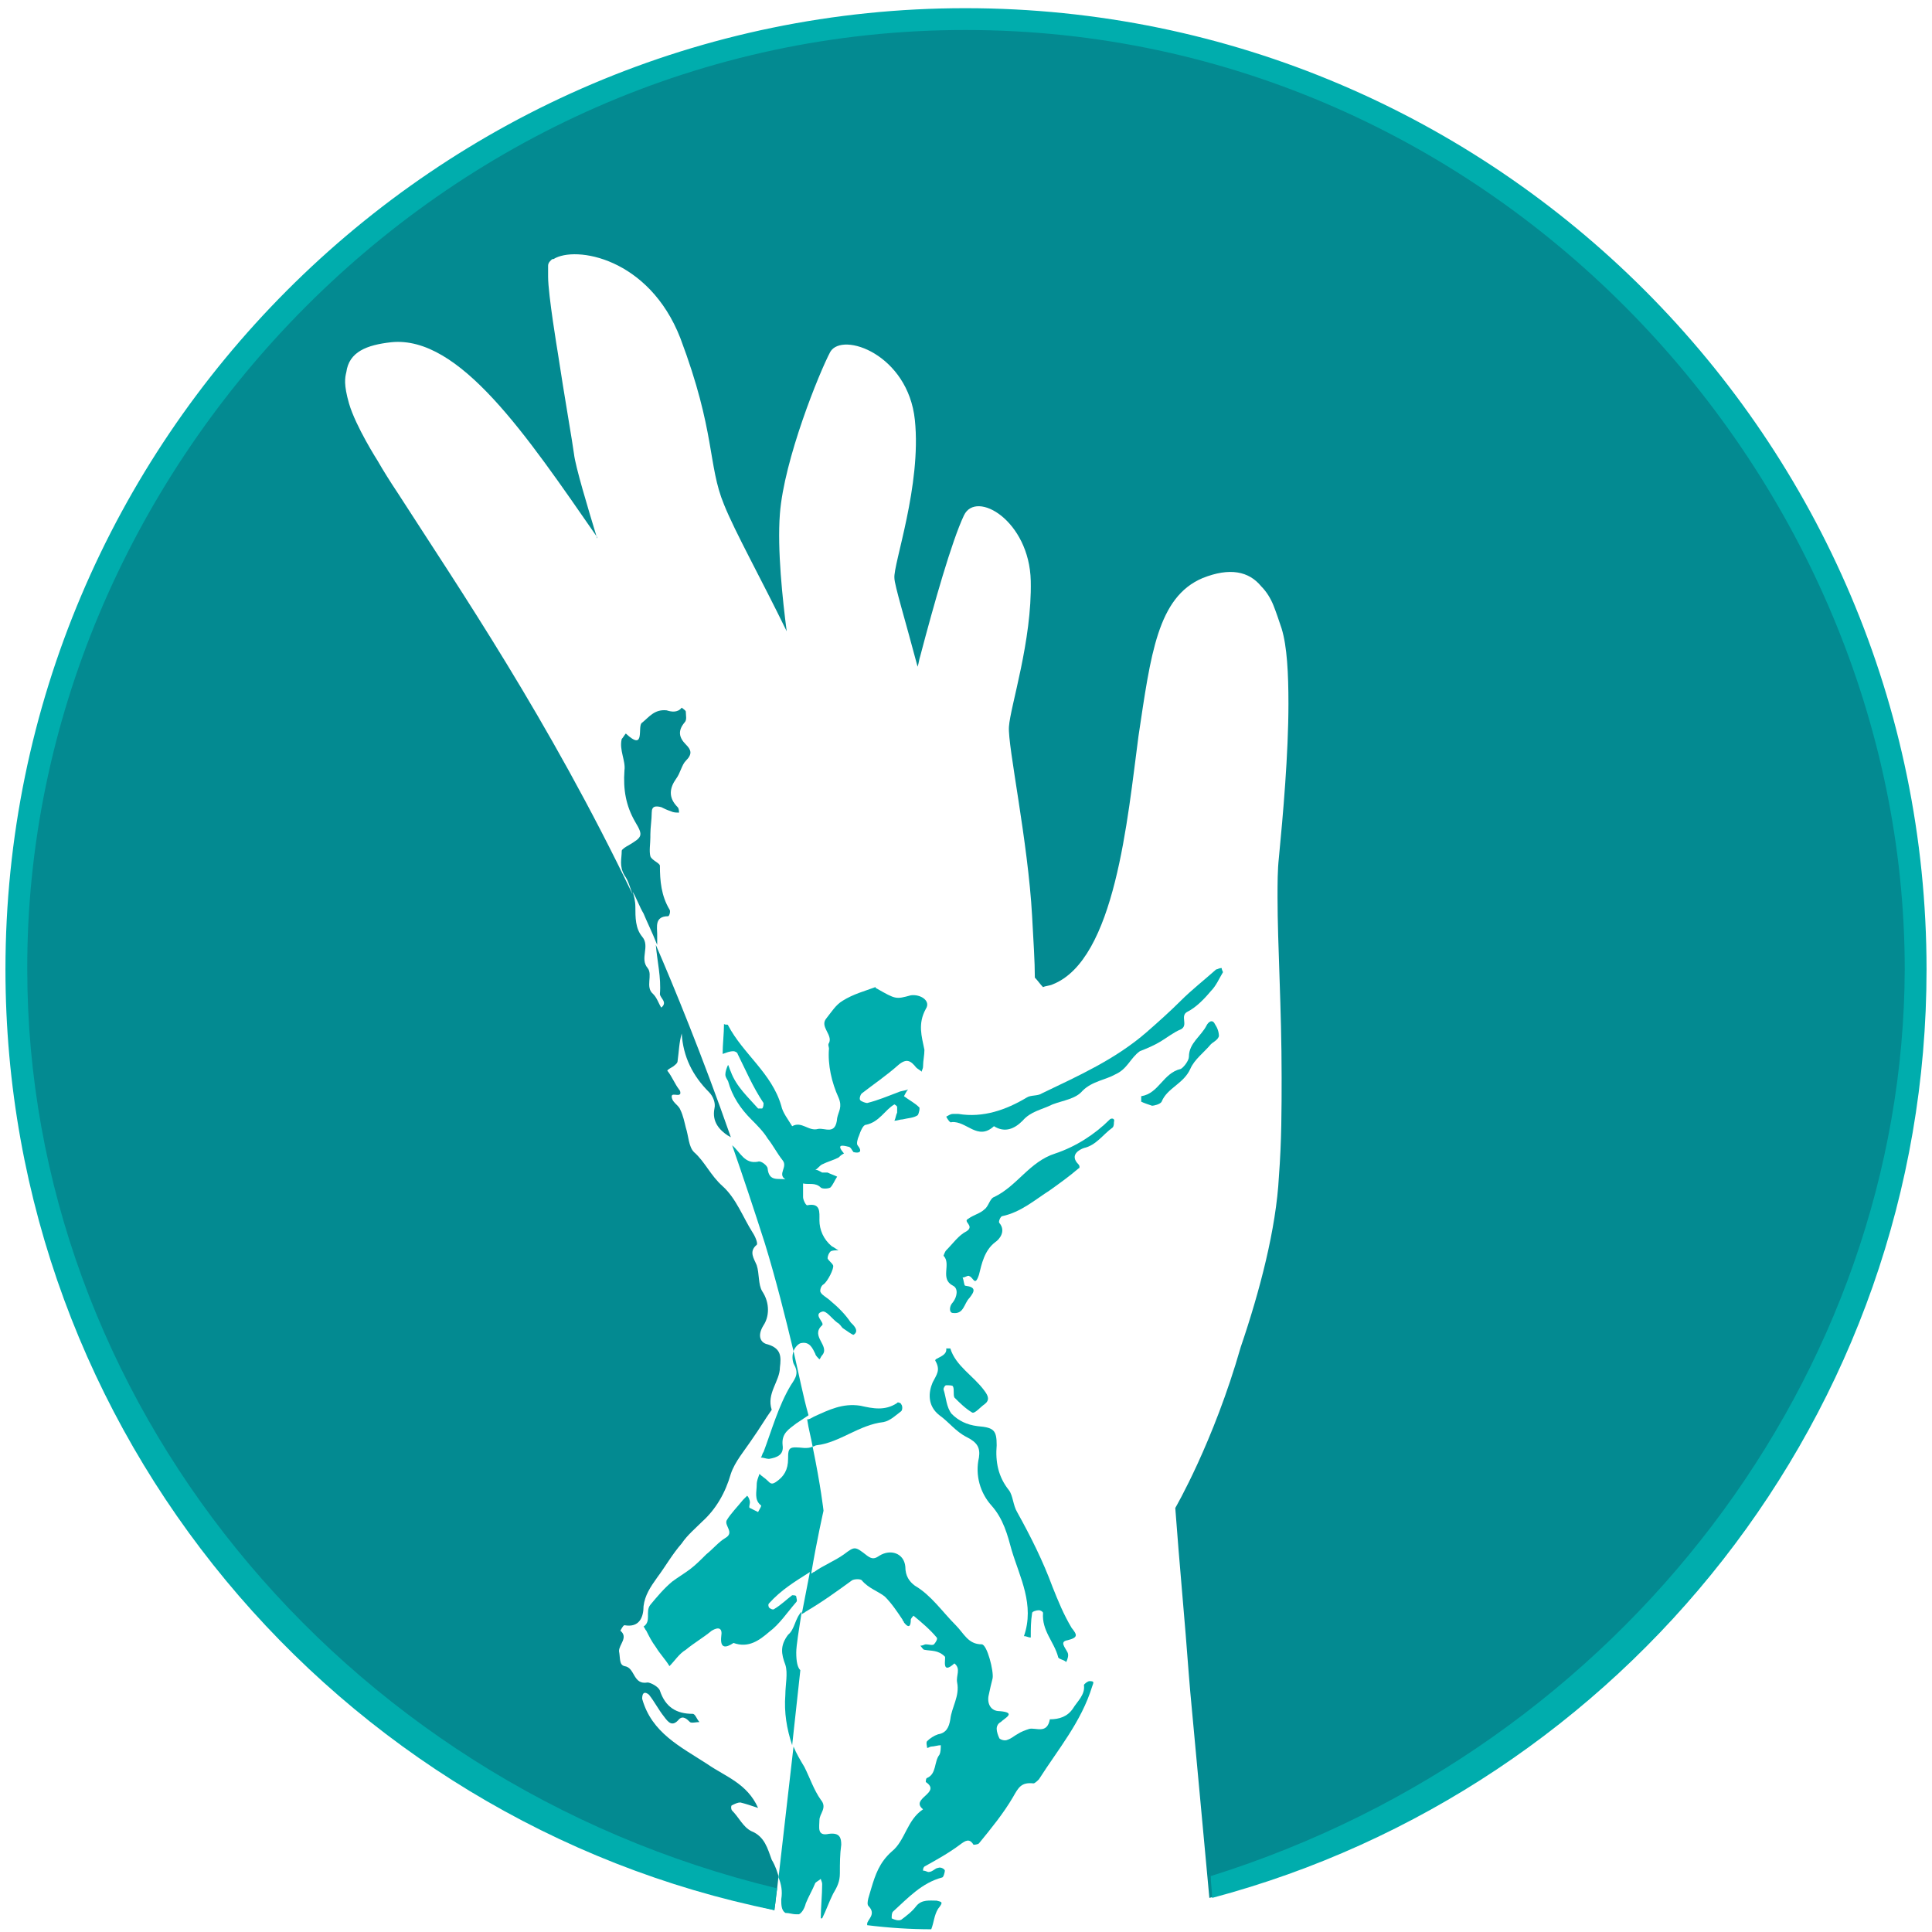
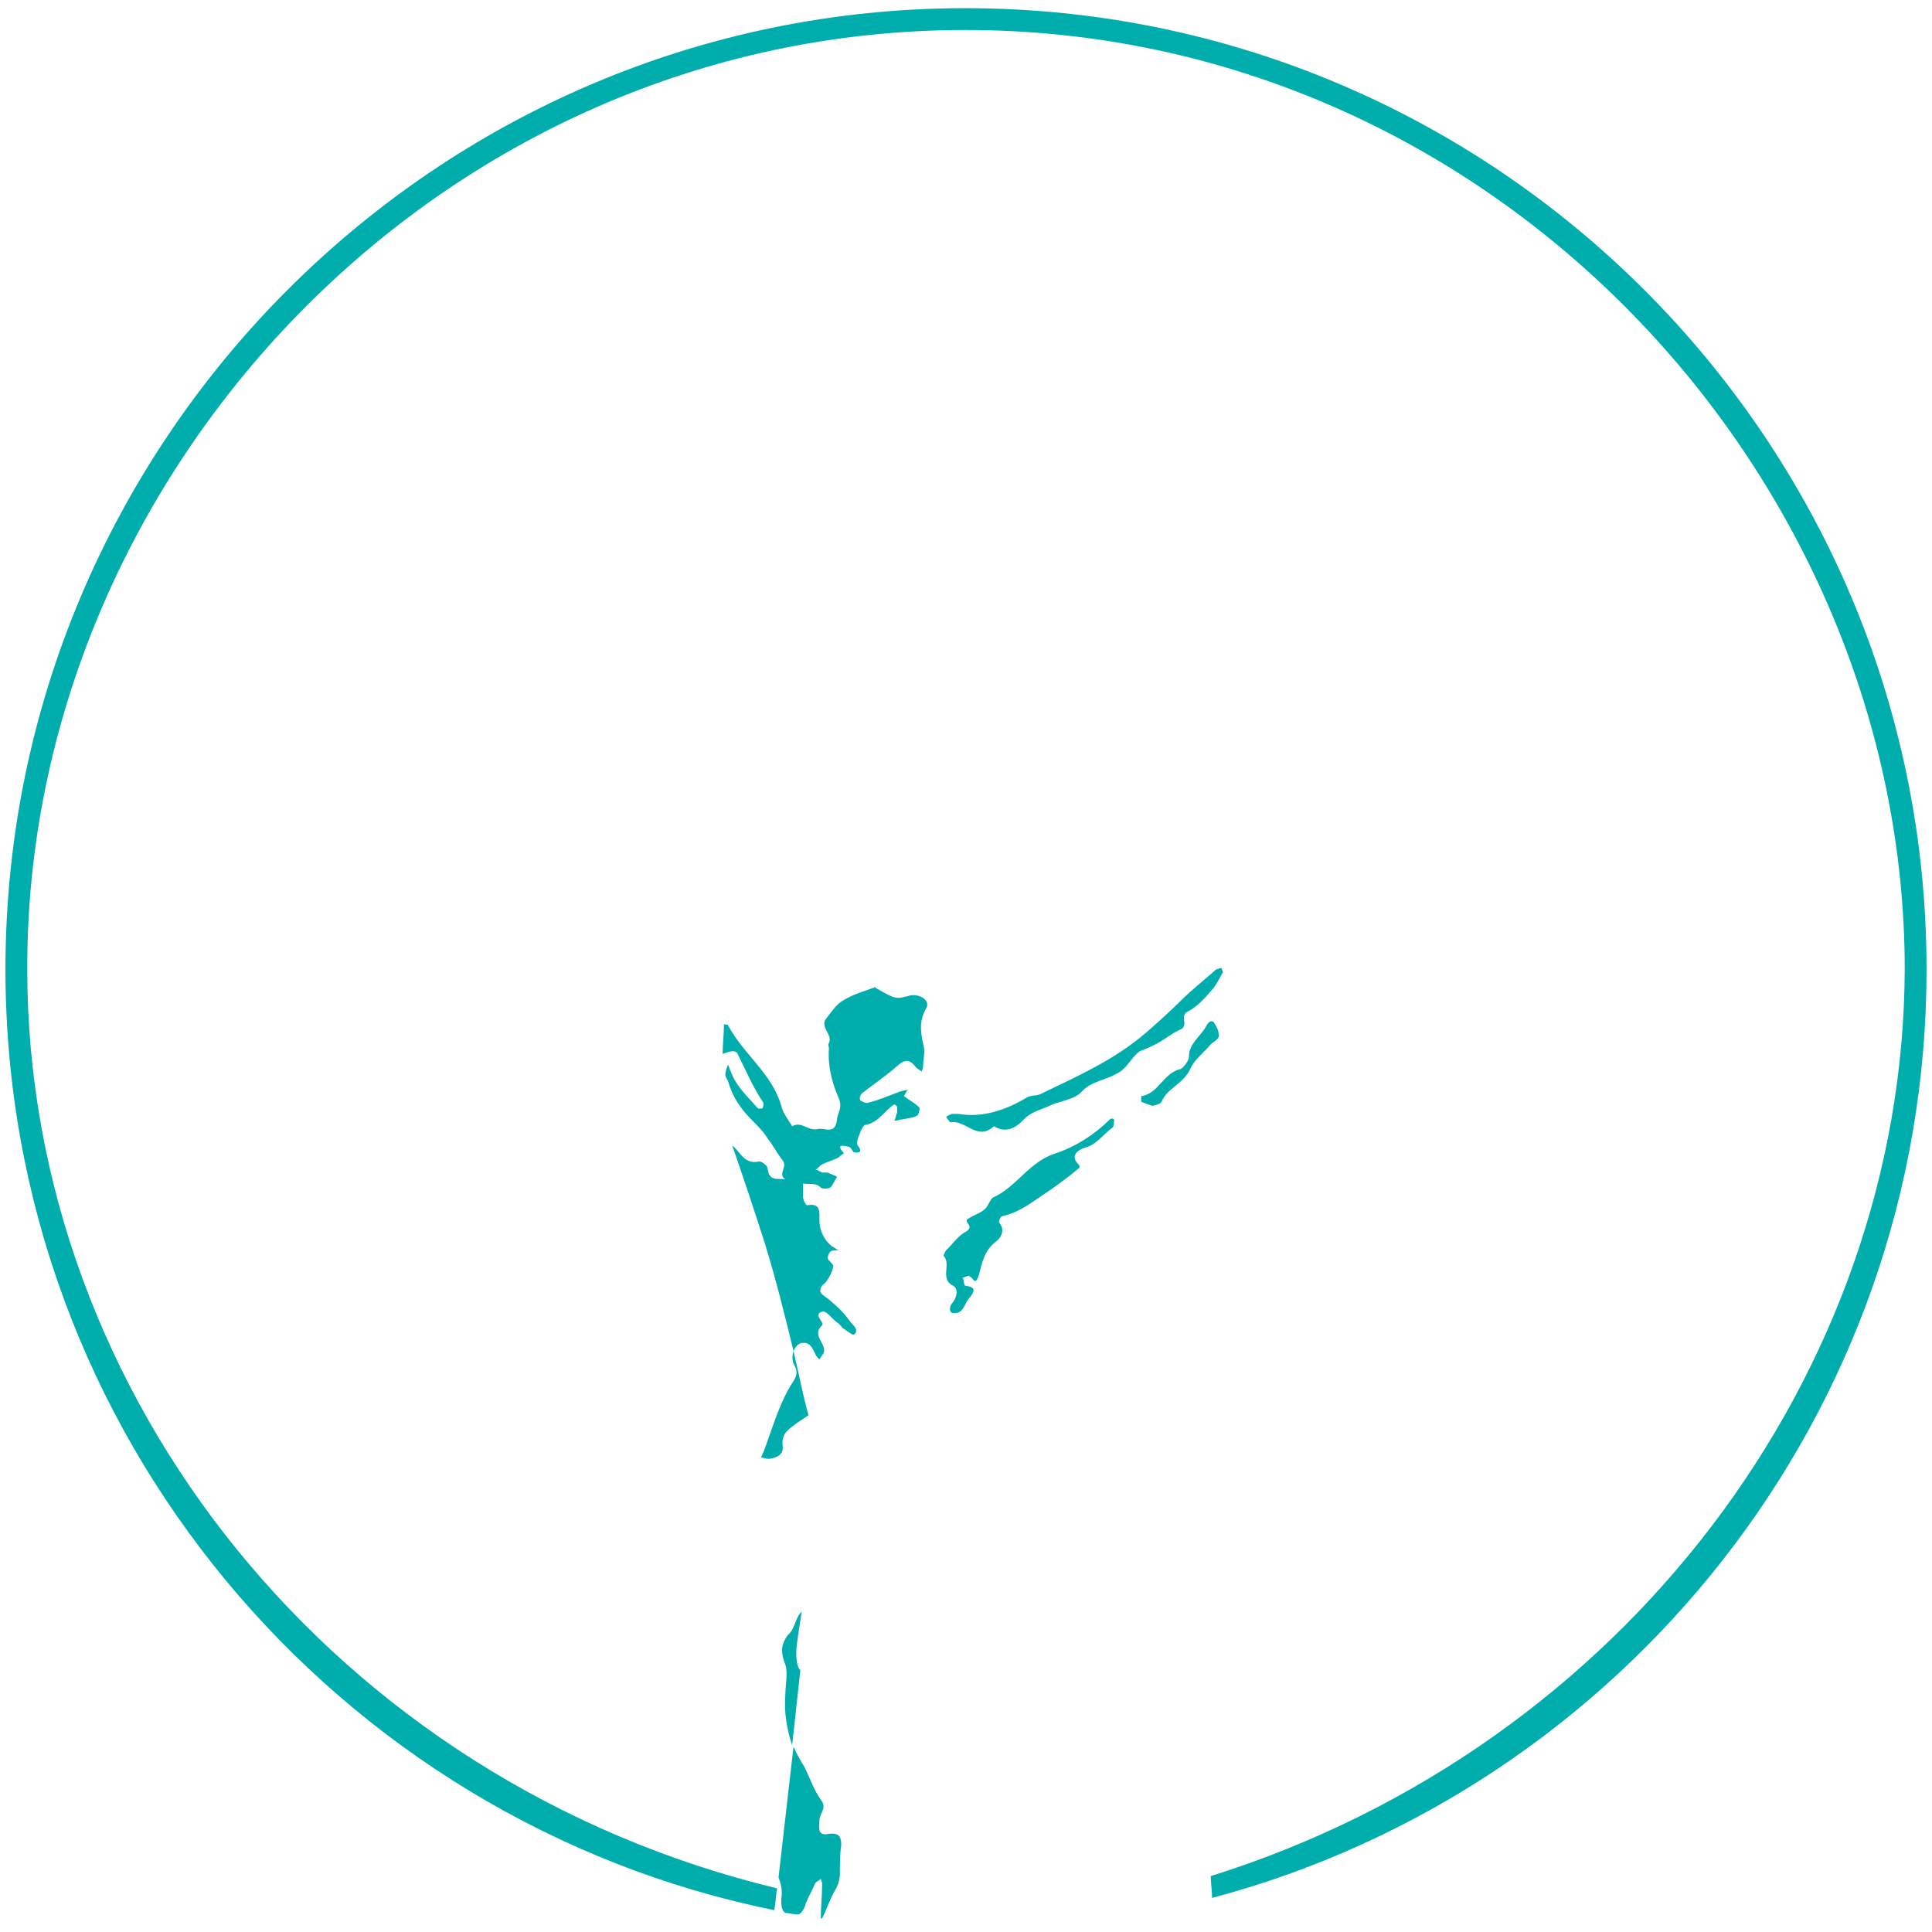
<svg xmlns="http://www.w3.org/2000/svg" version="1.1" id="Ebene_1" x="0px" y="0px" viewBox="0 0 141.7 141.7" style="enable-background:new 0 0 141.7 141.7;" xml:space="preserve">
  <style type="text/css">
	.st0{fill:#FFFFFF;}
	.st1{fill:#00ADAD;}
	.st2{fill:#333333;}
	.st3{fill:#038A91;}
	.st4{fill:url(#SVGID_1_);}
	.st5{fill:url(#SVGID_2_);}
	.st6{fill:#058EAD;}
	.st7{fill:#0A6C7C;}
	.st8{fill:url(#XMLID_74_);stroke:url(#XMLID_75_);stroke-width:1.17;stroke-miterlimit:10;}
	.st9{fill:none;stroke:url(#SVGID_3_);stroke-width:0.177;stroke-linecap:round;stroke-miterlimit:10;}
	.st10{fill:url(#SVGID_4_);}
	.st11{fill:url(#XMLID_76_);stroke:url(#XMLID_77_);stroke-width:0.586;stroke-miterlimit:10;}
	.st12{fill:url(#SVGID_5_);}
	.st13{fill:url(#XMLID_78_);stroke:url(#XMLID_79_);stroke-width:0.586;stroke-miterlimit:10;}
	.st14{fill:url(#XMLID_80_);stroke:url(#XMLID_81_);stroke-width:0.606;stroke-miterlimit:10;}
	.st15{fill:url(#XMLID_82_);stroke:url(#XMLID_83_);stroke-width:0.606;stroke-miterlimit:10;}
	.st16{fill:url(#XMLID_84_);stroke:url(#XMLID_85_);stroke-width:1.108;stroke-miterlimit:10;}
	.st17{fill:url(#XMLID_86_);stroke:url(#XMLID_87_);stroke-width:1.108;stroke-miterlimit:10;}
	.st18{fill:#F1F1F1;}
	.st19{fill:url(#XMLID_88_);stroke:url(#XMLID_89_);stroke-width:0.805;stroke-miterlimit:10;}
	.st20{fill:url(#XMLID_90_);stroke:url(#XMLID_91_);stroke-width:0.805;stroke-miterlimit:10;}
	.st21{fill:url(#XMLID_92_);stroke:url(#XMLID_93_);stroke-width:0.805;stroke-miterlimit:10;}
	.st22{fill:url(#XMLID_94_);stroke:url(#XMLID_95_);stroke-width:0.805;stroke-miterlimit:10;}
	.st23{fill:url(#XMLID_96_);stroke:url(#XMLID_97_);stroke-width:0.805;stroke-miterlimit:10;}
	.st24{fill:url(#XMLID_98_);stroke:url(#XMLID_99_);stroke-width:0.805;stroke-miterlimit:10;}
	.st25{fill:url(#XMLID_100_);stroke:url(#XMLID_101_);stroke-width:0.805;stroke-miterlimit:10;}
	.st26{fill:url(#XMLID_102_);stroke:url(#XMLID_103_);stroke-width:0.805;stroke-miterlimit:10;}
	.st27{fill:url(#XMLID_104_);stroke:url(#XMLID_105_);stroke-width:0.945;stroke-miterlimit:10;}
	.st28{fill:url(#XMLID_106_);stroke:url(#XMLID_107_);stroke-width:0.945;stroke-miterlimit:10;}
	.st29{fill:url(#XMLID_108_);stroke:url(#XMLID_109_);stroke-width:1.17;stroke-miterlimit:10;}
	.st30{fill:url(#XMLID_110_);stroke:url(#XMLID_111_);stroke-width:1.367;stroke-miterlimit:10;}
	.st31{fill:url(#XMLID_112_);stroke:url(#XMLID_113_);stroke-width:1.367;stroke-miterlimit:10;}
	.st32{fill:url(#XMLID_114_);stroke:url(#XMLID_115_);stroke-width:0.94;stroke-miterlimit:10;}
	.st33{fill:url(#XMLID_116_);stroke:url(#XMLID_117_);stroke-width:0.5;stroke-miterlimit:10;}
	.st34{fill:url(#XMLID_118_);stroke:url(#XMLID_119_);stroke-width:2.27;stroke-miterlimit:10;}
	.st35{fill:url(#XMLID_120_);stroke:url(#XMLID_121_);stroke-width:1.207;stroke-miterlimit:10;}
	.st36{fill:url(#SVGID_6_);}
	.st37{fill:url(#SVGID_7_);}
	.st38{fill:url(#SVGID_8_);}
	.st39{fill:url(#SVGID_9_);}
	.st40{fill:url(#SVGID_10_);}
	.st41{fill:url(#SVGID_11_);}
	.st42{fill:url(#SVGID_12_);}
	.st43{fill:url(#SVGID_13_);}
	.st44{fill:url(#SVGID_14_);}
	.st45{fill:url(#SVGID_15_);}
	.st46{fill:url(#SVGID_16_);}
	.st47{fill:url(#SVGID_17_);}
	.st48{fill:url(#SVGID_18_);}
	.st49{fill:url(#SVGID_19_);}
	.st50{fill:url(#SVGID_20_);}
	.st51{fill:url(#SVGID_21_);}
	.st52{fill:url(#SVGID_22_);}
	.st53{fill:url(#SVGID_23_);}
	.st54{fill:url(#SVGID_24_);}
	.st55{fill:url(#SVGID_25_);}
	.st56{fill:url(#SVGID_26_);}
	.st57{fill:url(#SVGID_27_);}
	.st58{fill:url(#SVGID_28_);}
	.st59{fill:url(#SVGID_29_);}
	.st60{fill:url(#SVGID_30_);}
	.st61{fill:url(#SVGID_31_);}
	.st62{fill:url(#SVGID_32_);}
	.st63{fill:url(#SVGID_33_);}
	.st64{fill:url(#SVGID_34_);}
	.st65{fill:url(#SVGID_35_);}
	.st66{fill:url(#SVGID_36_);}
	.st67{fill:url(#SVGID_37_);}
	.st68{fill:url(#SVGID_38_);}
	.st69{fill:url(#SVGID_39_);}
	.st70{fill:url(#SVGID_40_);}
	.st71{fill:url(#SVGID_41_);}
	.st72{fill:url(#SVGID_42_);}
	.st73{fill:url(#SVGID_43_);}
	.st74{fill:url(#SVGID_44_);}
	.st75{fill:url(#SVGID_45_);}
	.st76{fill:url(#SVGID_46_);}
	.st77{fill:url(#SVGID_47_);}
	.st78{fill:url(#SVGID_48_);}
	.st79{fill:url(#SVGID_49_);}
	.st80{fill:url(#SVGID_50_);}
	.st81{fill:url(#SVGID_51_);}
	.st82{fill:url(#SVGID_52_);}
	.st83{fill:url(#SVGID_53_);}
	.st84{fill:url(#SVGID_54_);}
	.st85{fill:url(#XMLID_122_);stroke:url(#XMLID_123_);stroke-width:2.27;stroke-miterlimit:10;}
	.st86{fill:url(#XMLID_124_);stroke:url(#XMLID_125_);stroke-width:1.207;stroke-miterlimit:10;}
	.st87{fill:url(#SVGID_55_);}
	.st88{fill:url(#SVGID_56_);}
	.st89{fill:url(#SVGID_57_);}
	.st90{fill:url(#SVGID_58_);}
	.st91{fill:url(#SVGID_59_);}
	.st92{fill:url(#SVGID_60_);}
	.st93{fill:url(#SVGID_61_);}
	.st94{fill:url(#SVGID_62_);}
	.st95{fill:url(#SVGID_63_);}
	.st96{fill:url(#SVGID_64_);}
	.st97{fill:url(#SVGID_65_);}
	.st98{fill:url(#SVGID_66_);}
	.st99{fill:url(#SVGID_67_);}
	.st100{fill:url(#SVGID_68_);}
	.st101{fill:url(#SVGID_69_);}
	.st102{fill:url(#SVGID_70_);}
	.st103{fill:url(#SVGID_71_);}
	.st104{fill:url(#SVGID_72_);}
	.st105{fill:url(#SVGID_73_);}
	.st106{fill:url(#SVGID_74_);}
	.st107{fill:url(#SVGID_75_);}
	.st108{fill:url(#SVGID_76_);}
	.st109{fill:url(#SVGID_77_);}
	.st110{fill:url(#SVGID_78_);}
	.st111{fill:url(#SVGID_79_);}
	.st112{fill:url(#SVGID_80_);}
	.st113{fill:url(#SVGID_81_);}
	.st114{fill:url(#SVGID_82_);}
	.st115{fill:url(#SVGID_83_);}
	.st116{fill:url(#SVGID_84_);}
	.st117{fill:url(#SVGID_85_);}
	.st118{fill:url(#SVGID_86_);}
	.st119{fill:url(#SVGID_87_);}
	.st120{fill:url(#SVGID_88_);}
	.st121{fill:url(#SVGID_89_);}
	.st122{fill:url(#SVGID_90_);}
	.st123{fill:url(#SVGID_91_);}
	.st124{fill:url(#SVGID_92_);}
	.st125{fill:url(#SVGID_93_);}
	.st126{fill:url(#SVGID_94_);}
	.st127{fill:url(#SVGID_95_);}
	.st128{fill:url(#SVGID_96_);}
	.st129{fill:url(#SVGID_97_);}
	.st130{fill:url(#SVGID_98_);}
	.st131{fill:url(#SVGID_99_);}
	.st132{fill:url(#SVGID_100_);}
	.st133{fill:url(#SVGID_101_);}
	.st134{fill:url(#SVGID_102_);}
	.st135{fill:url(#SVGID_103_);}
	.st136{fill:url(#XMLID_126_);stroke:url(#XMLID_127_);stroke-width:2.27;stroke-miterlimit:10;}
	.st137{fill:url(#XMLID_128_);stroke:url(#XMLID_129_);stroke-width:1.207;stroke-miterlimit:10;}
	.st138{fill:url(#SVGID_104_);}
	.st139{fill:url(#SVGID_105_);}
	.st140{fill:url(#SVGID_106_);}
	.st141{fill:url(#SVGID_107_);}
	.st142{fill:url(#SVGID_108_);}
	.st143{fill:url(#SVGID_109_);}
	.st144{fill:url(#SVGID_110_);}
	.st145{fill:url(#SVGID_111_);}
	.st146{fill:url(#SVGID_112_);}
	.st147{fill:url(#SVGID_113_);}
	.st148{fill:url(#SVGID_114_);}
	.st149{fill:url(#SVGID_115_);}
	.st150{fill:url(#SVGID_116_);}
	.st151{fill:url(#SVGID_117_);}
	.st152{fill:url(#SVGID_118_);}
	.st153{fill:url(#SVGID_119_);}
	.st154{fill:url(#SVGID_120_);}
	.st155{fill:url(#SVGID_121_);}
	.st156{fill:url(#SVGID_122_);}
	.st157{fill:url(#SVGID_123_);}
	.st158{fill:url(#SVGID_124_);}
	.st159{fill:url(#SVGID_125_);}
	.st160{fill:url(#SVGID_126_);}
	.st161{fill:url(#SVGID_127_);}
	.st162{fill:url(#SVGID_128_);}
	.st163{fill:url(#SVGID_129_);}
	.st164{fill:url(#SVGID_130_);}
	.st165{fill:url(#SVGID_131_);}
	.st166{fill:url(#SVGID_132_);}
	.st167{fill:url(#SVGID_133_);}
	.st168{fill:url(#SVGID_134_);}
	.st169{fill:url(#SVGID_135_);}
	.st170{fill:url(#SVGID_136_);}
	.st171{fill:url(#SVGID_137_);}
	.st172{fill:url(#SVGID_138_);}
	.st173{fill:url(#SVGID_139_);}
	.st174{fill:url(#SVGID_140_);}
	.st175{fill:url(#SVGID_141_);}
	.st176{fill:url(#SVGID_142_);}
	.st177{fill:url(#SVGID_143_);}
	.st178{fill:url(#SVGID_144_);}
	.st179{fill:url(#SVGID_145_);}
	.st180{fill:url(#SVGID_146_);}
	.st181{fill:url(#SVGID_147_);}
	.st182{fill:url(#SVGID_148_);}
	.st183{fill:url(#SVGID_149_);}
	.st184{fill:url(#SVGID_150_);}
	.st185{fill:url(#SVGID_151_);}
	.st186{fill:url(#SVGID_152_);}
	.st187{fill:url(#SVGID_153_);}
	.st188{fill:url(#XMLID_130_);stroke:url(#XMLID_131_);stroke-width:0.66;stroke-miterlimit:10;}
	.st189{fill:url(#XMLID_132_);stroke:url(#XMLID_133_);stroke-width:0.351;stroke-miterlimit:10;}
	.st190{fill:url(#SVGID_154_);}
	.st191{fill:url(#SVGID_155_);}
	.st192{fill:url(#SVGID_156_);}
	.st193{fill:url(#SVGID_157_);}
	.st194{fill:url(#SVGID_158_);}
	.st195{fill:url(#SVGID_159_);}
	.st196{fill:url(#SVGID_160_);}
	.st197{fill:url(#SVGID_161_);}
	.st198{fill:url(#SVGID_162_);}
	.st199{fill:url(#SVGID_163_);}
	.st200{fill:url(#SVGID_164_);}
	.st201{fill:url(#SVGID_165_);}
	.st202{fill:url(#SVGID_166_);}
	.st203{fill:url(#SVGID_167_);}
	.st204{fill:url(#SVGID_168_);}
	.st205{fill:url(#SVGID_169_);}
	.st206{fill:url(#SVGID_170_);}
	.st207{fill:url(#SVGID_171_);}
	.st208{fill:url(#SVGID_172_);}
	.st209{fill:url(#SVGID_173_);}
	.st210{fill:url(#SVGID_174_);}
	.st211{fill:url(#SVGID_175_);}
	.st212{fill:url(#SVGID_176_);}
	.st213{fill:url(#SVGID_177_);}
	.st214{fill:url(#SVGID_178_);}
	.st215{fill:url(#SVGID_179_);}
	.st216{fill:url(#SVGID_180_);}
	.st217{fill:url(#SVGID_181_);}
	.st218{fill:url(#SVGID_182_);}
	.st219{fill:url(#SVGID_183_);}
	.st220{fill:url(#SVGID_184_);}
	.st221{fill:url(#SVGID_185_);}
	.st222{fill:url(#SVGID_186_);}
	.st223{fill:url(#SVGID_187_);}
	.st224{fill:url(#SVGID_188_);}
	.st225{fill:url(#SVGID_189_);}
	.st226{fill:url(#SVGID_190_);}
	.st227{fill:url(#SVGID_191_);}
	.st228{fill:url(#SVGID_192_);}
	.st229{fill:url(#SVGID_193_);}
	.st230{fill:url(#SVGID_194_);}
	.st231{fill:url(#SVGID_195_);}
	.st232{fill:url(#SVGID_196_);}
	.st233{fill:url(#SVGID_197_);}
	.st234{fill:url(#SVGID_198_);}
	.st235{fill:url(#SVGID_199_);}
	.st236{fill:url(#SVGID_200_);}
	.st237{fill:url(#SVGID_201_);}
	.st238{fill:url(#SVGID_202_);}
	.st239{fill:url(#XMLID_134_);stroke:url(#XMLID_135_);stroke-width:0.66;stroke-miterlimit:10;}
	.st240{fill:url(#XMLID_136_);stroke:url(#XMLID_137_);stroke-width:0.351;stroke-miterlimit:10;}
	.st241{fill:url(#SVGID_203_);}
	.st242{fill:url(#SVGID_204_);}
	.st243{fill:url(#SVGID_205_);}
	.st244{fill:url(#SVGID_206_);}
	.st245{fill:url(#SVGID_207_);}
	.st246{fill:url(#SVGID_208_);}
	.st247{fill:url(#SVGID_209_);}
	.st248{fill:url(#SVGID_210_);}
	.st249{fill:url(#SVGID_211_);}
	.st250{fill:url(#SVGID_212_);}
	.st251{fill:url(#SVGID_213_);}
	.st252{fill:url(#SVGID_214_);}
	.st253{fill:url(#SVGID_215_);}
	.st254{fill:url(#SVGID_216_);}
	.st255{fill:url(#SVGID_217_);}
	.st256{fill:url(#SVGID_218_);}
	.st257{fill:url(#SVGID_219_);}
	.st258{fill:url(#SVGID_220_);}
	.st259{fill:url(#SVGID_221_);}
	.st260{fill:url(#SVGID_222_);}
	.st261{fill:url(#SVGID_223_);}
	.st262{fill:url(#SVGID_224_);}
	.st263{fill:url(#SVGID_225_);}
	.st264{fill:url(#SVGID_226_);}
	.st265{fill:url(#SVGID_227_);}
	.st266{fill:url(#SVGID_228_);}
	.st267{fill:url(#SVGID_229_);}
	.st268{fill:url(#SVGID_230_);}
	.st269{fill:url(#SVGID_231_);}
	.st270{fill:url(#SVGID_232_);}
	.st271{fill:url(#SVGID_233_);}
	.st272{fill:url(#SVGID_234_);}
	.st273{fill:url(#SVGID_235_);}
	.st274{fill:url(#SVGID_236_);}
	.st275{fill:url(#SVGID_237_);}
	.st276{fill:url(#SVGID_238_);}
	.st277{fill:url(#SVGID_239_);}
	.st278{fill:url(#SVGID_240_);}
	.st279{fill:url(#SVGID_241_);}
	.st280{fill:url(#SVGID_242_);}
	.st281{fill:url(#SVGID_243_);}
	.st282{fill:url(#SVGID_244_);}
	.st283{fill:url(#SVGID_245_);}
	.st284{fill:url(#SVGID_246_);}
	.st285{fill:url(#SVGID_247_);}
	.st286{fill:url(#SVGID_248_);}
	.st287{fill:url(#SVGID_249_);}
	.st288{fill:url(#SVGID_250_);}
	.st289{fill:url(#SVGID_251_);}
	.st290{fill:#038A91;stroke:#038A91;stroke-linecap:square;stroke-linejoin:bevel;stroke-miterlimit:10;}
	.st291{fill:#038A91;stroke:#038A91;stroke-width:0.982;stroke-linecap:square;stroke-linejoin:bevel;stroke-miterlimit:10;}
	.st292{fill:#E5E5E5;}
	.st293{fill:#333333;stroke:#333333;stroke-linecap:square;stroke-linejoin:bevel;stroke-miterlimit:10;}
	.st294{fill:#333333;stroke:#333333;stroke-width:0.982;stroke-linecap:square;stroke-linejoin:bevel;stroke-miterlimit:10;}
	.st295{fill:url(#SVGID_252_);}
	.st296{fill:url(#SVGID_253_);}
	.st297{fill:url(#SVGID_254_);}
	.st298{fill:url(#SVGID_255_);}
	.st299{fill:url(#SVGID_256_);}
	.st300{fill:url(#SVGID_257_);}
	.st301{fill:url(#SVGID_258_);}
	.st302{fill:url(#SVGID_259_);}
	.st303{fill:url(#SVGID_260_);}
	.st304{fill:url(#SVGID_261_);}
	.st305{fill:url(#SVGID_262_);}
	.st306{fill:url(#SVGID_263_);}
	.st307{fill:url(#SVGID_264_);}
	.st308{fill:url(#SVGID_265_);}
	.st309{fill:url(#SVGID_266_);}
	.st310{fill:url(#SVGID_267_);}
	.st311{fill:url(#SVGID_268_);}
	.st312{fill:url(#SVGID_269_);}
	.st313{fill:url(#SVGID_270_);}
	.st314{fill:url(#SVGID_271_);}
	.st315{fill:url(#SVGID_272_);}
	.st316{fill:url(#SVGID_273_);}
	.st317{fill:url(#SVGID_274_);}
	.st318{fill:url(#SVGID_275_);}
	.st319{fill:url(#SVGID_276_);}
	.st320{fill:url(#SVGID_277_);}
	.st321{fill:url(#SVGID_278_);}
	.st322{fill:url(#SVGID_279_);}
	.st323{fill:url(#SVGID_280_);}
	.st324{fill:url(#SVGID_281_);}
	.st325{fill:url(#SVGID_282_);}
	.st326{fill:url(#SVGID_283_);}
	.st327{fill:url(#SVGID_284_);}
	.st328{fill:url(#SVGID_285_);}
	.st329{fill:url(#SVGID_286_);}
	.st330{fill:#EDEDED;}
	.st331{fill:#FFFFFF;stroke:#000000;stroke-miterlimit:10;}
	.st332{fill:#FBFCFC;}
	.st333{fill:#99BFBB;}
	.st334{fill:#9DC2BE;}
	.st335{fill:#9EC3BF;}
	.st336{fill:#9AC0BC;}
	.st337{fill:#72A7A1;}
	.st338{fill:#73A8A2;}
	.st339{fill:#96BEB9;}
	.st340{fill:#93BCB7;}
	.st341{fill:#82B2AC;}
	.st342{fill:#74A8A2;}
	.st343{fill:#78ABA5;}
	.st344{fill:#8BB7B2;}
	.st345{fill:#629D96;}
	.st346{fill:#7CADA7;}
	.st347{fill:#7AACA6;}
	.st348{fill:#6EA49E;}
	.st349{fill:#659F98;}
	.st350{fill:#FDFEFE;}
	.st351{fill:#66A099;}
	.st352{fill:#6FA6A0;}
	.st353{fill:#D2E3E1;}
	.st354{fill:#8BE8A6;}
	.st355{fill:#52AF6C;}
	.st356{fill:url(#XMLID_138_);stroke:url(#XMLID_139_);stroke-width:3.894;stroke-miterlimit:10;}
	.st357{fill:url(#XMLID_140_);stroke:url(#XMLID_141_);stroke-width:2.071;stroke-miterlimit:10;}
	.st358{fill:url(#SVGID_287_);}
	.st359{fill:url(#SVGID_288_);}
	.st360{fill:url(#SVGID_289_);}
	.st361{fill:url(#SVGID_290_);}
	.st362{fill:url(#SVGID_291_);}
	.st363{fill:url(#SVGID_292_);}
	.st364{fill:url(#SVGID_293_);}
	.st365{fill:url(#SVGID_294_);}
	.st366{fill:url(#SVGID_295_);}
	.st367{fill:url(#SVGID_296_);}
	.st368{fill:url(#SVGID_297_);}
	.st369{fill:url(#SVGID_298_);}
	.st370{fill:url(#SVGID_299_);}
	.st371{fill:url(#SVGID_300_);}
	.st372{fill:url(#SVGID_301_);}
	.st373{fill:url(#XMLID_142_);stroke:url(#XMLID_143_);stroke-width:3.894;stroke-miterlimit:10;}
	.st374{fill:url(#XMLID_144_);stroke:url(#XMLID_145_);stroke-width:2.071;stroke-miterlimit:10;}
	.st375{fill:#4D4D4D;}
</style>
  <g>
    <path class="st1" d="M60.8,134.5c-0.9,0.2-0.7-0.5-0.7-1c0-0.5,0.6-0.9,0.1-1.5c-0.5-0.7-0.8-1.6-1.2-2.4c-0.3-0.5-0.6-1-0.8-1.5   l-1.1,9.6c0.2,0.5,0.3,1,0.2,1.6c0,0.4,0,0.8,0.3,1c0.3,0,0.5,0.1,0.8,0.1c0.1,0,0.1,0,0.2,0c0.2-0.1,0.4-0.4,0.5-0.8   c0.2-0.5,0.5-1,0.7-1.5c0.1-0.1,0.3-0.2,0.4-0.3c0,0.1,0.1,0.2,0.1,0.4c0,0.8-0.1,1.7-0.1,2.5c0,0,0.1,0,0.1,0   c0.3-0.6,0.5-1.2,0.8-1.8c0.3-0.5,0.5-0.9,0.5-1.5c0-0.7,0-1.4,0.1-2.1C61.7,134.8,61.6,134.4,60.8,134.5z" />
-     <path class="st1" d="M68.7,139.4c-0.5,0-1.1-0.1-1.5,0.4c-0.3,0.4-0.7,0.7-1.1,1c-0.2,0.1-0.5,0-0.7-0.1c0-0.2,0-0.4,0.1-0.5   c1.1-1,2.1-2.1,3.6-2.5c0.1,0,0.2-0.4,0.2-0.5c0-0.1-0.3-0.3-0.5-0.2c-0.2,0-0.4,0.3-0.7,0.3c-0.1,0-0.2-0.1-0.4-0.1   c0-0.1,0-0.2,0.1-0.3c0.9-0.5,1.8-1,2.6-1.6c0.4-0.3,0.7-0.5,1,0c0,0,0.3,0,0.4-0.1c0.9-1.1,1.8-2.2,2.5-3.4c0.4-0.7,0.6-1.1,1.5-1   c0.1,0,0.3-0.2,0.4-0.3c1.4-2.2,3.1-4.2,3.9-6.8c0.1-0.3,0.2-0.4-0.2-0.4c-0.1,0-0.4,0.2-0.4,0.3c0.1,0.7-0.5,1.2-0.8,1.7   c-0.4,0.6-1,0.8-1.7,0.8c-0.2,1.1-1,0.6-1.5,0.7c-0.3,0.1-0.6,0.2-0.9,0.4c-0.2,0.1-0.4,0.3-0.7,0.4c-0.2,0.1-0.5,0-0.6-0.1   c-0.1-0.2-0.2-0.5-0.2-0.7c0-0.2,0.1-0.4,0.3-0.5c0.3-0.3,1.2-0.7-0.1-0.8c-0.6,0-0.9-0.5-0.8-1.1c0.1-0.5,0.2-0.9,0.3-1.3   c0.1-0.5-0.4-2.5-0.8-2.5c-1,0-1.3-0.8-1.9-1.4c-1-1-1.8-2.2-3-2.9c-0.4-0.3-0.7-0.7-0.7-1.4c-0.1-1-1.1-1.3-1.9-0.8   c-0.3,0.2-0.5,0.3-0.9,0c-0.9-0.7-0.9-0.7-1.7-0.1c-0.7,0.5-1.5,0.8-2.2,1.3c-0.1,0-0.1,0.1-0.2,0.1c0.4-2.4,0.9-4.6,0.9-4.6h0   c0,0-0.2-1.8-0.8-4.7c0.1,0,0.2-0.1,0.3-0.1c1.7-0.2,3.1-1.5,4.9-1.7c0.5-0.1,0.9-0.5,1.3-0.8c0.1-0.1,0.1-0.4,0-0.5   c0-0.1-0.3-0.2-0.3-0.1c-0.9,0.6-1.8,0.4-2.7,0.2c-1.3-0.2-2.3,0.3-3.4,0.8c-0.2,0.1-0.3,0.2-0.5,0.2c0.1,0.7,0.3,1.4,0.4,2   c-0.2,0.1-0.4,0.1-0.6,0.1c-1.1-0.1-1.2-0.1-1.2,0.8c0,0.8-0.3,1.3-0.9,1.7c-0.3,0.2-0.4,0.1-0.6-0.1c-0.2-0.2-0.4-0.3-0.6-0.5   c-0.1,0.3-0.2,0.5-0.2,0.8c0,0.5-0.2,1.1,0.3,1.5c0.1,0-0.1,0.3-0.2,0.5c-0.2-0.1-0.4-0.2-0.6-0.3c-0.1,0,0-0.3,0-0.4   c0-0.2-0.1-0.4-0.2-0.5c-0.1,0.1-0.2,0.2-0.3,0.3c-0.4,0.5-0.9,1-1.2,1.5c-0.2,0.4,0.6,0.9-0.1,1.3c-0.5,0.3-0.9,0.8-1.4,1.2   c-0.4,0.4-0.8,0.8-1.2,1.1c-0.4,0.3-0.9,0.6-1.3,0.9c-0.6,0.5-1.1,1.1-1.6,1.7c-0.4,0.5,0.1,1.2-0.5,1.6c0.1,0.1,0.1,0.2,0.2,0.3   c0.2,0.4,0.4,0.8,0.7,1.2c0.3,0.5,0.7,0.9,1,1.4c0.4-0.4,0.7-0.9,1.2-1.2c0.6-0.5,1.3-0.9,1.9-1.4c0.5-0.3,0.8-0.2,0.7,0.4   c-0.1,0.9,0.3,0.9,0.9,0.5c1.1,0.4,1.9-0.2,2.6-0.8c0.8-0.6,1.3-1.4,2-2.2c0.1-0.1,0-0.3,0-0.4c0-0.1-0.2-0.1-0.3-0.1   c-0.4,0.3-0.8,0.7-1.3,1c-0.1,0.1-0.3,0-0.4-0.1c0,0-0.1-0.2,0-0.3c0.9-1,1.9-1.6,3-2.3c-0.2,1-0.4,2.1-0.6,3.1   c0.1-0.1,0.2-0.1,0.3-0.2c1.2-0.7,2.3-1.5,3.4-2.3c0.2-0.1,0.6-0.1,0.7,0c0.5,0.6,1.2,0.8,1.7,1.2c0.5,0.5,0.9,1.1,1.3,1.7   c0,0.1,0.1,0.1,0.1,0.2c0.4,0.5,0.5,0.2,0.5-0.2c0-0.1,0.2-0.3,0.2-0.3c0.6,0.5,1.2,1,1.7,1.6c0.1,0.1-0.1,0.4-0.2,0.5   c-0.1,0.1-0.4,0-0.6,0c-0.1,0-0.2,0.1-0.4,0.1c0.1,0.1,0.2,0.3,0.3,0.3c0.5,0.1,1,0,1.5,0.5c0.1,0.1-0.3,1.4,0.7,0.5   c0.5,0.4,0.1,0.9,0.2,1.4c0.2,1-0.4,1.8-0.5,2.7c-0.1,0.6-0.3,1-0.9,1.1c-0.3,0.1-0.6,0.3-0.8,0.5c-0.1,0.1,0,0.4,0,0.5   c0.1,0,0.2-0.1,0.3-0.1c0.2,0,0.5-0.1,0.7-0.1c0,0.2,0,0.5-0.1,0.7c-0.4,0.5-0.2,1.4-0.9,1.7c-0.1,0-0.1,0.3-0.1,0.3   c1.2,0.8-1.2,1.2-0.2,2c-1.2,0.8-1.3,2.3-2.3,3.1c-0.9,0.8-1.2,1.7-1.5,2.7c-0.1,0.4-0.4,1.1-0.2,1.3c0.6,0.6-0.1,1-0.1,1.3   c0,0,0,0.1,0,0.1c1.6,0.2,3.2,0.3,4.7,0.3c0.2-0.5,0.2-1,0.5-1.5C69.2,139.5,69.1,139.5,68.7,139.4z" />
    <path class="st1" d="M58.2,99.1c-0.1,0.3-0.1,0.6,0,0.9c0.4,0.7,0.2,1-0.2,1.6c-0.9,1.5-1.4,3.3-2,4.9c-0.1,0.1-0.1,0.3-0.2,0.4   c0.2,0,0.4,0.1,0.6,0.1c0.6-0.1,1.1-0.3,1-1c-0.1-0.9,0.5-1.2,1-1.6c0.3-0.2,0.6-0.4,0.9-0.6C58.9,102.4,58.6,100.8,58.2,99.1   c0.1-0.3,0.4-0.6,0.6-0.6c0.6-0.1,0.8,0.4,1,0.8c0,0.1,0.2,0.3,0.3,0.4c0.1-0.1,0.1-0.2,0.2-0.3c0.6-0.7-0.9-1.4,0-2.2   c0.2-0.2-0.7-0.8,0-1c0.3-0.1,0.7,0.5,1.1,0.8c0.2,0.1,0.3,0.3,0.4,0.4c0.3,0.2,0.7,0.5,0.8,0.5c0.5-0.3-0.1-0.8-0.2-0.9   c-0.4-0.6-0.9-1.1-1.5-1.6c-0.2-0.2-0.6-0.4-0.7-0.6c-0.1-0.1,0-0.5,0.2-0.6c0.3-0.2,0.8-1.2,0.7-1.4c-0.1-0.2-0.3-0.3-0.4-0.5   c0-0.2,0.1-0.4,0.2-0.5c0.1-0.1,0.4-0.1,0.6-0.1c-0.2-0.1-0.3-0.2-0.5-0.3c-0.6-0.5-0.9-1.2-0.9-1.9c0-0.6,0.1-1.3-0.9-1.1   c-0.1,0-0.3-0.4-0.3-0.6c0-0.3,0-0.7,0-1c0.4,0.1,0.9-0.1,1.3,0.3c0.1,0.1,0.5,0.1,0.7,0c0.2-0.2,0.3-0.5,0.5-0.8   c-0.2-0.1-0.5-0.2-0.7-0.3c-0.1,0-0.3,0-0.4,0c-0.2-0.1-0.3-0.2-0.5-0.2c0.2-0.1,0.3-0.3,0.5-0.4c0.4-0.2,0.8-0.3,1.2-0.5   c0.1-0.1,0.2-0.2,0.4-0.3c-0.6-0.7-0.1-0.6,0.3-0.5c0.2,0,0.3,0.3,0.4,0.4c0.4,0.1,0.7,0,0.3-0.5c-0.1-0.1,0-0.5,0.1-0.7   c0.1-0.3,0.3-0.8,0.5-0.8c1-0.2,1.4-1.1,2.1-1.5c0,0,0.2,0.1,0.2,0.2c0,0.1,0,0.3,0,0.4c-0.1,0.2-0.1,0.4-0.2,0.6   c0.2,0,0.4-0.1,0.6-0.1c0.4-0.1,0.8-0.1,1.1-0.3c0.1-0.1,0.2-0.6,0.1-0.6c-0.3-0.3-0.7-0.5-1.1-0.8c0,0,0.2-0.4,0.3-0.5   c-0.2,0.1-0.5,0.1-0.7,0.2c-0.8,0.3-1.5,0.6-2.3,0.8c-0.1,0-0.4-0.1-0.5-0.2c-0.1-0.1,0-0.4,0.1-0.5c0.9-0.7,1.8-1.3,2.7-2.1   c0.6-0.5,0.9-0.3,1.3,0.2c0.1,0.1,0.3,0.2,0.4,0.3c0-0.1,0.1-0.2,0.1-0.4c0-0.4,0.1-0.8,0.1-1.2c-0.2-1-0.5-1.9,0.1-3   c0.4-0.6-0.4-1.1-1.1-1c-1.1,0.3-1.1,0.3-2.5-0.5c-0.1,0-0.1-0.2-0.1-0.1c-0.8,0.3-1.6,0.5-2.4,1c-0.5,0.3-0.8,0.8-1.2,1.3   c-0.5,0.6,0.5,1.2,0.2,1.8c-0.1,0.1,0,0.3,0,0.4c-0.1,1.2,0.2,2.5,0.7,3.6c0.3,0.7,0,1-0.1,1.5c-0.1,1.3-0.9,0.7-1.4,0.8   c-0.7,0.2-1.2-0.6-1.9-0.2c-0.3-0.5-0.7-1-0.8-1.5c-0.7-2.4-2.8-3.8-3.9-5.9c0-0.1-0.2,0-0.3-0.1c0,0.7-0.1,1.5-0.1,2.2   c0.3-0.1,0.5-0.2,0.8-0.2c0.1,0,0.3,0.1,0.3,0.2c0.6,1.2,1.1,2.4,1.9,3.6c0,0.1,0,0.3-0.1,0.4c0,0-0.2,0-0.3,0   c-0.7-0.8-1.6-1.6-2-2.7c-0.1-0.2-0.1-0.3-0.2-0.5c-0.1,0.2-0.2,0.5-0.2,0.7c0,0.2,0.1,0.3,0.2,0.5c0.3,1.1,0.9,2,1.7,2.8   c0.4,0.4,0.9,0.9,1.2,1.4c0.4,0.5,0.7,1.1,1.1,1.6c0.4,0.5-0.4,1,0.2,1.4c-0.5-0.1-1.2,0.2-1.3-0.8c0-0.2-0.5-0.6-0.7-0.5   c-1,0.2-1.3-0.7-1.9-1.2c0.8,2.3,1.6,4.7,2.4,7.2C56.9,93.8,57.6,96.6,58.2,99.1z" />
-     <path class="st3" d="M141.2,71.1c0-38.9-31.5-70.4-70.4-70.4C31.3,0.8,0.4,34,0.5,71.1c0.1,32,23.2,61.1,56.3,69   c0,0,0.2-1.6,0.2-1.6c0,0,0.1-0.9,0.1-0.9c-0.1-0.3-0.2-0.7-0.5-1.2c-0.3-0.8-0.5-1.7-1.5-2.1c-0.6-0.3-0.9-1-1.4-1.5   c-0.1-0.1-0.1-0.4,0-0.4c0.2-0.1,0.4-0.2,0.6-0.2c0.4,0.1,0.7,0.2,1.3,0.4c-0.8-1.8-2.4-2.3-3.7-3.2c-2-1.3-4.1-2.3-4.8-4.8   c0-0.1,0-0.3,0.1-0.4c0.1-0.1,0.3,0,0.4,0.1c0.4,0.5,0.7,1.1,1.1,1.6c0.3,0.4,0.6,0.8,1.1,0.2c0.3-0.3,0.6,0,0.8,0.2   c0.1,0.1,0.5,0,0.7,0c-0.2-0.2-0.3-0.6-0.5-0.6c-1.2,0-2-0.5-2.4-1.7c-0.1-0.3-0.7-0.6-0.9-0.6c-1.1,0.2-0.9-1.1-1.7-1.2   c-0.4-0.1-0.3-0.6-0.4-1.1c0-0.5,0.7-1,0.1-1.5c0,0,0.2-0.4,0.3-0.4c1.1,0.2,1.4-0.6,1.4-1.4c0.1-0.8,0.5-1.4,1-2.1   c0.6-0.8,1.1-1.7,1.8-2.5c0.4-0.6,1-1.1,1.5-1.6c1-0.9,1.7-2.1,2.1-3.5c0.3-0.9,1-1.7,1.6-2.6c0.5-0.7,0.9-1.4,1.4-2.1   c-0.4-1.2,0.6-2.1,0.6-3.1c0.1-0.8,0.1-1.4-0.9-1.7c-0.5-0.1-0.8-0.6-0.3-1.4c0.4-0.6,0.5-1.6-0.1-2.5c-0.3-0.5-0.2-1.3-0.4-1.9   c-0.2-0.5-0.6-1,0-1.5c0.1-0.1-0.1-0.6-0.3-0.9C54.5,89.3,54,87.9,53,87c-0.9-0.8-1.3-1.8-2.1-2.5c-0.4-0.4-0.4-1.2-0.6-1.8   c-0.1-0.4-0.2-0.9-0.4-1.3c-0.1-0.3-0.5-0.5-0.6-0.8c-0.2-0.6,0.5-0.1,0.6-0.4c0-0.1,0-0.2-0.1-0.3c-0.3-0.4-0.5-0.9-0.8-1.3   c-0.1-0.1-0.1-0.1,0.4-0.4c0.1-0.1,0.3-0.2,0.3-0.4c0.1-0.7,0.1-1.3,0.3-2c0.1,1.7,0.8,3.1,2,4.3c0.3,0.3,0.5,0.8,0.4,1.2   c-0.2,1,0.4,1.6,1,2c0.1,0,0.1,0.1,0.2,0.1c-2.1-6-4.2-11.1-5.5-14.1c0.1,1.2,0.4,2.4,0.3,3.6c0,0.3,0.6,0.6,0.1,1   c-0.2-0.3-0.3-0.7-0.6-1c-0.6-0.5,0-1.4-0.4-1.9c-0.6-0.7,0.2-1.6-0.4-2.3c-0.5-0.6-0.5-1.4-0.5-2.2c0-0.4-0.1-0.8-0.2-1.1   c0.3,0.5,0.5,1.1,0.8,1.6c0.2,0.5,0.6,1.3,1,2.3c0-0.3,0-0.5,0-0.8c0-0.5-0.2-1.3,0.8-1.3c0.1,0,0.2-0.4,0.1-0.5   c-0.6-1-0.7-2.1-0.7-3.2c0-0.2-0.6-0.4-0.7-0.7c-0.1-0.4,0-0.9,0-1.4c0-0.1,0-0.1,0-0.2c0-0.5,0.1-1.1,0.1-1.6   c0-0.5,0.3-0.5,0.7-0.4c0.2,0.1,0.4,0.2,0.7,0.3c0.2,0.1,0.4,0.1,0.6,0.1c0-0.1,0-0.3-0.1-0.4c-0.7-0.7-0.6-1.4-0.1-2.1   c0.3-0.4,0.4-1,0.7-1.3c0.5-0.5,0.4-0.8,0-1.2c-0.5-0.5-0.6-1-0.1-1.6c0.2-0.2,0.1-0.5,0.1-0.8c0-0.1-0.2-0.2-0.3-0.3   c-0.3,0.4-0.8,0.3-1.1,0.2C48,52,47.6,52.6,47.1,53c-0.4,0.2,0.3,2.2-1.2,0.8c-0.1,0.1-0.2,0.3-0.3,0.4c-0.2,0.8,0.3,1.6,0.2,2.3   c-0.1,1.4,0.1,2.6,0.8,3.8c0.6,1,0.5,1.1-0.5,1.7c-0.2,0.1-0.5,0.3-0.5,0.4c0,0.6-0.2,1.1,0.2,1.8c0.3,0.4,0.4,0.9,0.6,1.4   c-6.2-12.9-12.7-22.4-17.2-29.4c-0.6-0.9-1.1-1.7-1.5-2.4c0,0,0,0,0,0s-1.6-2.5-2.1-4.2c-0.4-1.4-0.3-1.9-0.2-2.3   c0.2-1.5,1.5-2,3.3-2.2c5-0.5,9.9,6.8,15.1,14.3c0,0,0,0,0,0.1c-0.7-2.3-1.6-5.3-1.7-6.2c-0.1-0.8-0.7-4.2-1.2-7.5l0,0   c0,0-0.7-4.2-0.7-5.5c0-0.2,0-0.4,0-0.5c0-0.1,0-0.1,0-0.2c0,0,0,0,0-0.1c0-0.2,0.1-0.3,0.2-0.4c0.1-0.1,0.1-0.1,0.2-0.1   c0,0,0,0,0,0c0,0,0,0,0,0c1.6-1,7-0.1,9.3,5.8c2.6,6.9,2,9.3,3.2,12.2c0.8,2,2.7,5.4,4.6,9.3c-0.3-2.3-0.7-6-0.5-8.6   c0.3-4,2.9-10.4,3.7-11.9c0.9-1.5,5.7,0.2,6.2,5c0.5,4.8-1.6,10.6-1.5,11.6c0,0.5,0.8,3.1,1.7,6.5c0.1-0.3,0.1-0.5,0.2-0.8   c1-3.8,2.3-8.4,3.2-10.3c0.9-1.9,4.8,0.4,4.9,4.8c0.1,4.4-1.5,9.2-1.6,10.7c-0.1,1.4,1.4,8.4,1.7,13.9c0.1,1.9,0.2,3.3,0.2,4.5   c0.2,0.2,0.4,0.5,0.6,0.7c0.2-0.1,0.5-0.1,0.7-0.2c4.6-1.8,5.5-12.2,6.3-18.2c0.9-6,1.4-10.2,4.7-11.6c2-0.8,3.4-0.5,4.3,0.6   c0.4,0.4,0.7,0.9,0.9,1.4c0.2,0.5,0.4,1.1,0.6,1.7c0.4,1.3,0.5,3.3,0.5,5.5c0,3.7-0.4,8.2-0.7,11.3c-0.1,0.9-0.1,1.9-0.1,2.9   c0,3.5,0.3,8.1,0.3,13.2c0,2.3,0,4.7-0.2,7.3c-0.2,3.8-1.4,8.4-2.8,12.5c0,0,0,0,0,0c-2,7-4.8,11.8-4.8,11.8   c0.3,4.1,0.7,8.2,1,12.3l0.1,1.2l1.4,15.1C119,131.2,141.2,103.8,141.2,71.1z" />
    <path class="st1" d="M87.3,78.4c0.3-0.7,1-1.2,1.5-1.8c0.2-0.2,0.5-0.3,0.6-0.6c0-0.3-0.1-0.6-0.3-0.9c-0.2-0.4-0.5-0.1-0.6,0.1   c-0.4,0.8-1.3,1.3-1.3,2.3c0,0.3-0.4,0.8-0.6,0.9c-1.3,0.3-1.6,1.8-2.9,2c0,0,0,0.3,0,0.4c0.2,0.1,0.5,0.2,0.8,0.3   c0.1,0,0.6-0.1,0.7-0.3C85.6,79.8,86.8,79.5,87.3,78.4z" />
    <path class="st1" d="M57.6,122.1c0.2,0.6,0,1.5,0,2.2c-0.1,1.3,0.1,2.5,0.5,3.7l0.6-5.5c-0.2-0.2-0.3-0.6-0.3-1.3   c0-0.5,0.2-1.7,0.4-3c-0.5,0.5-0.5,1.3-1,1.7C57.2,120.7,57.3,121.3,57.6,122.1z" />
    <path class="st1" d="M85.1,76.4c0.5-0.3,1-0.7,1.5-0.9c0.6-0.3-0.1-1,0.5-1.3c0.6-0.3,1.2-0.9,1.7-1.5c0.4-0.4,0.6-0.9,0.9-1.4   c-0.1-0.2-0.1-0.3-0.1-0.3c-0.2,0-0.3,0.1-0.4,0.1c-0.9,0.8-1.8,1.5-2.6,2.3c-0.8,0.8-1.7,1.6-2.5,2.3c-2.3,2-5,3.2-7.7,4.5   c-0.3,0.2-0.8,0.1-1.1,0.3c-1.5,0.9-3.2,1.5-5,1.2c-0.1,0-0.3,0-0.4,0c-0.2,0-0.3,0.1-0.5,0.2c0.1,0.2,0.3,0.5,0.4,0.4   c1.1-0.1,1.9,1.4,3.1,0.3c0.8,0.5,1.5,0.2,2.1-0.4c0.6-0.7,1.4-0.8,2.2-1.2c0.8-0.3,1.7-0.4,2.2-1c0.7-0.7,1.7-0.8,2.4-1.2   c0.9-0.4,1.1-1.2,1.8-1.7C84.1,76.9,84.6,76.7,85.1,76.4z" />
-     <path class="st1" d="M77.2,116.4c-0.7-1.9-1.6-3.7-2.6-5.5c-0.3-0.5-0.3-1.2-0.6-1.6c-0.8-1-1-2.1-0.9-3.3c0-1.1-0.2-1.3-1.4-1.4   c-0.8-0.1-1.4-0.4-1.9-0.9c-0.4-0.5-0.4-1.2-0.6-1.8c0-0.1,0.1-0.3,0.2-0.3c0.2,0,0.5,0,0.5,0.1c0.1,0.2,0,0.6,0.1,0.8   c0.4,0.4,0.8,0.8,1.3,1.1c0.2,0.1,0.6-0.4,0.9-0.6c0.4-0.3,0.3-0.6,0-1c-0.8-1.1-2.1-1.8-2.5-3.1c0,0-0.2,0-0.3,0   c0.1,0.6-0.9,0.7-0.8,0.9c0.4,0.7,0.1,1-0.2,1.6c-0.3,0.7-0.4,1.7,0.5,2.4c0.7,0.5,1.2,1.2,2,1.6c0.8,0.4,1,0.8,0.9,1.5   c-0.3,1.3,0.1,2.6,0.9,3.5c0.9,1,1.2,2.2,1.5,3.3c0.6,2,1.7,4,0.9,6.3c0.2,0,0.3,0.1,0.5,0.1c0-0.6,0-1.2,0.1-1.8   c0-0.1,0.3-0.2,0.5-0.2c0.1,0,0.3,0.1,0.3,0.2c-0.1,1.3,0.8,2.1,1.1,3.2c0,0.2,0.4,0.2,0.6,0.4c0.1-0.2,0.2-0.5,0.1-0.7   c-0.2-0.4-0.6-0.8,0-0.9c0.8-0.2,0.7-0.4,0.3-0.9C78,118.4,77.6,117.4,77.2,116.4z" />
    <path class="st1" d="M81.4,82.1c-1.1,1.1-2.5,2-4,2.5c-1.9,0.6-2.8,2.4-4.5,3.2c-0.3,0.1-0.4,0.7-0.7,0.9c-0.3,0.3-0.8,0.4-1.2,0.7   c-0.4,0.2,0.5,0.5-0.1,0.9c-0.6,0.3-1,0.9-1.5,1.4c-0.1,0.1-0.2,0.4-0.2,0.4c0.6,0.6-0.3,1.7,0.7,2.2c0.4,0.2,0.3,0.8,0,1.2   c-0.3,0.3-0.3,0.8,0,0.8c0.8,0.1,0.8-0.7,1.2-1.1c0.4-0.5,0.5-0.8-0.3-0.9c-0.1,0-0.1-0.4-0.2-0.6c0.2,0,0.4-0.2,0.5-0.1   c0.3,0.1,0.4,0.8,0.7-0.1c0.2-0.8,0.4-1.8,1.2-2.4c0.3-0.2,0.8-0.8,0.3-1.4c-0.1-0.1,0.1-0.5,0.2-0.5c1.4-0.3,2.4-1.2,3.5-1.9   c0.7-0.5,1.4-1,2.1-1.6c0.1,0,0.1-0.2,0-0.3c-0.7-0.7,0.1-1.1,0.4-1.2c0.9-0.2,1.4-1,2.1-1.5c0.1-0.1,0.1-0.3,0.1-0.4   C81.8,82,81.5,82,81.4,82.1z" />
    <polygon class="st1" points="53.6,83.5 53.6,83.5 53.6,83.5 53.6,83.5  " />
  </g>
  <path class="st1" d="M70.8,0.6C32,0.6,0.4,32.3,0.4,71.1c0,34,24.3,62.5,56.4,69c0,0,0-0.1,0-0.1c0.1-0.5,0.1-1,0.2-1.5  C24.6,130.7,2,102.4,2,71.1C1.9,34.8,32.2,2.2,70.8,2.2c38.9,0,68.9,32.9,68.9,68.9c-0.1,29.6-20.6,57-50.9,66.5  c0,0.5,0.1,1.1,0.1,1.6c30.1-8,52.4-35.5,52.4-68.1C141.3,32.3,109.7,0.6,70.8,0.6z" />
</svg>